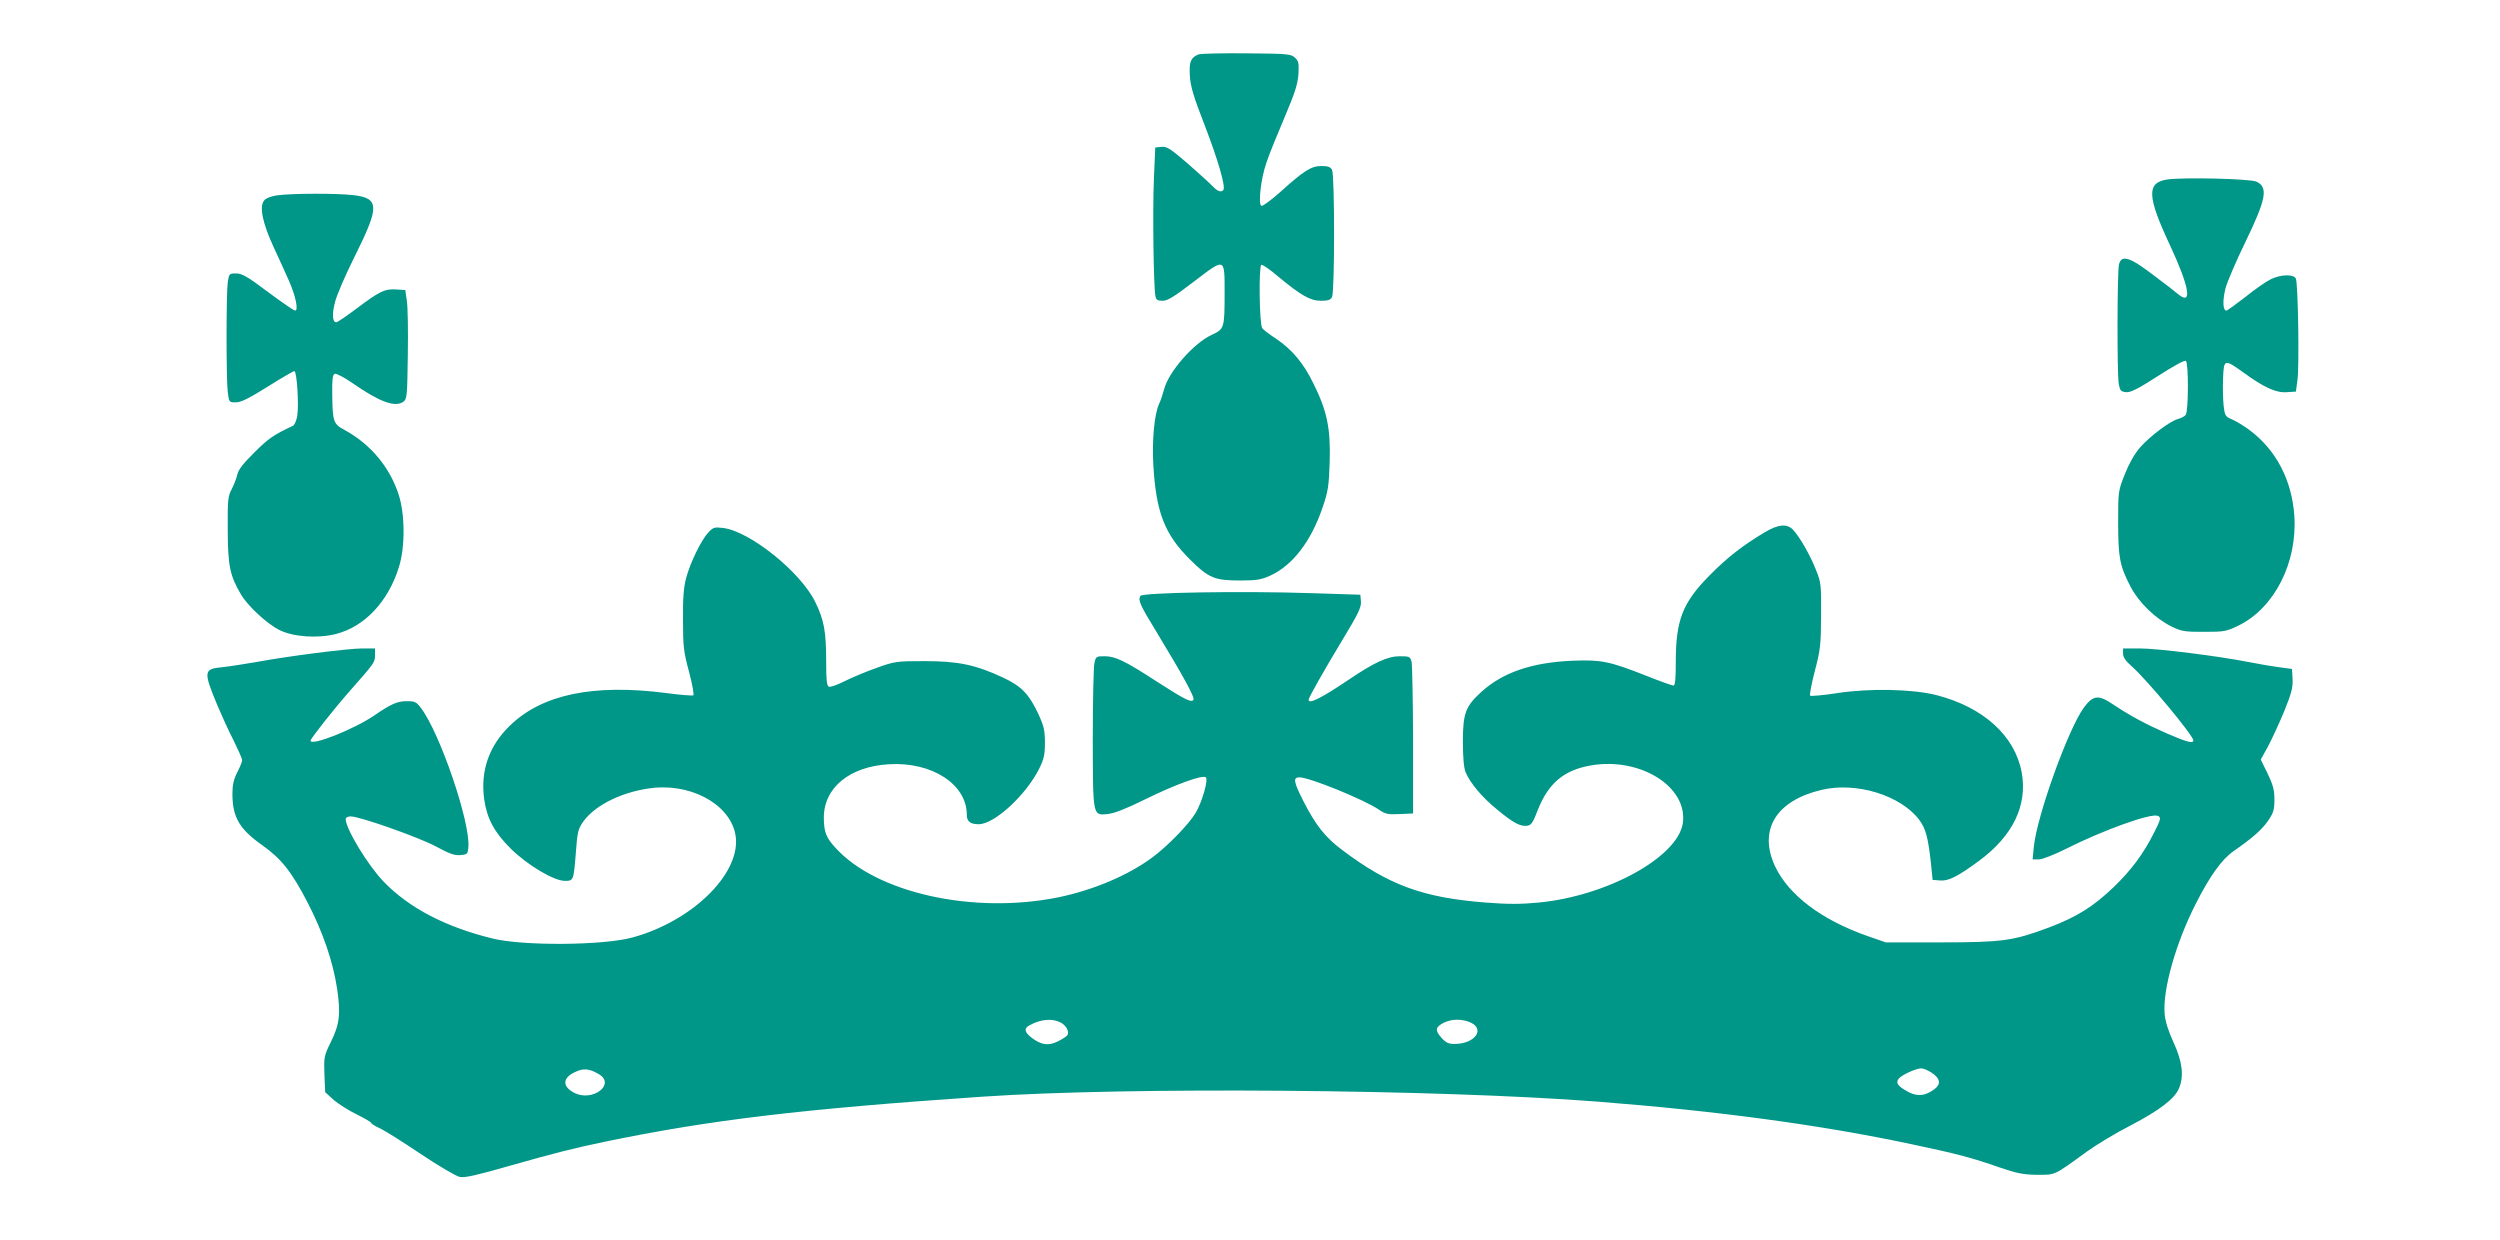
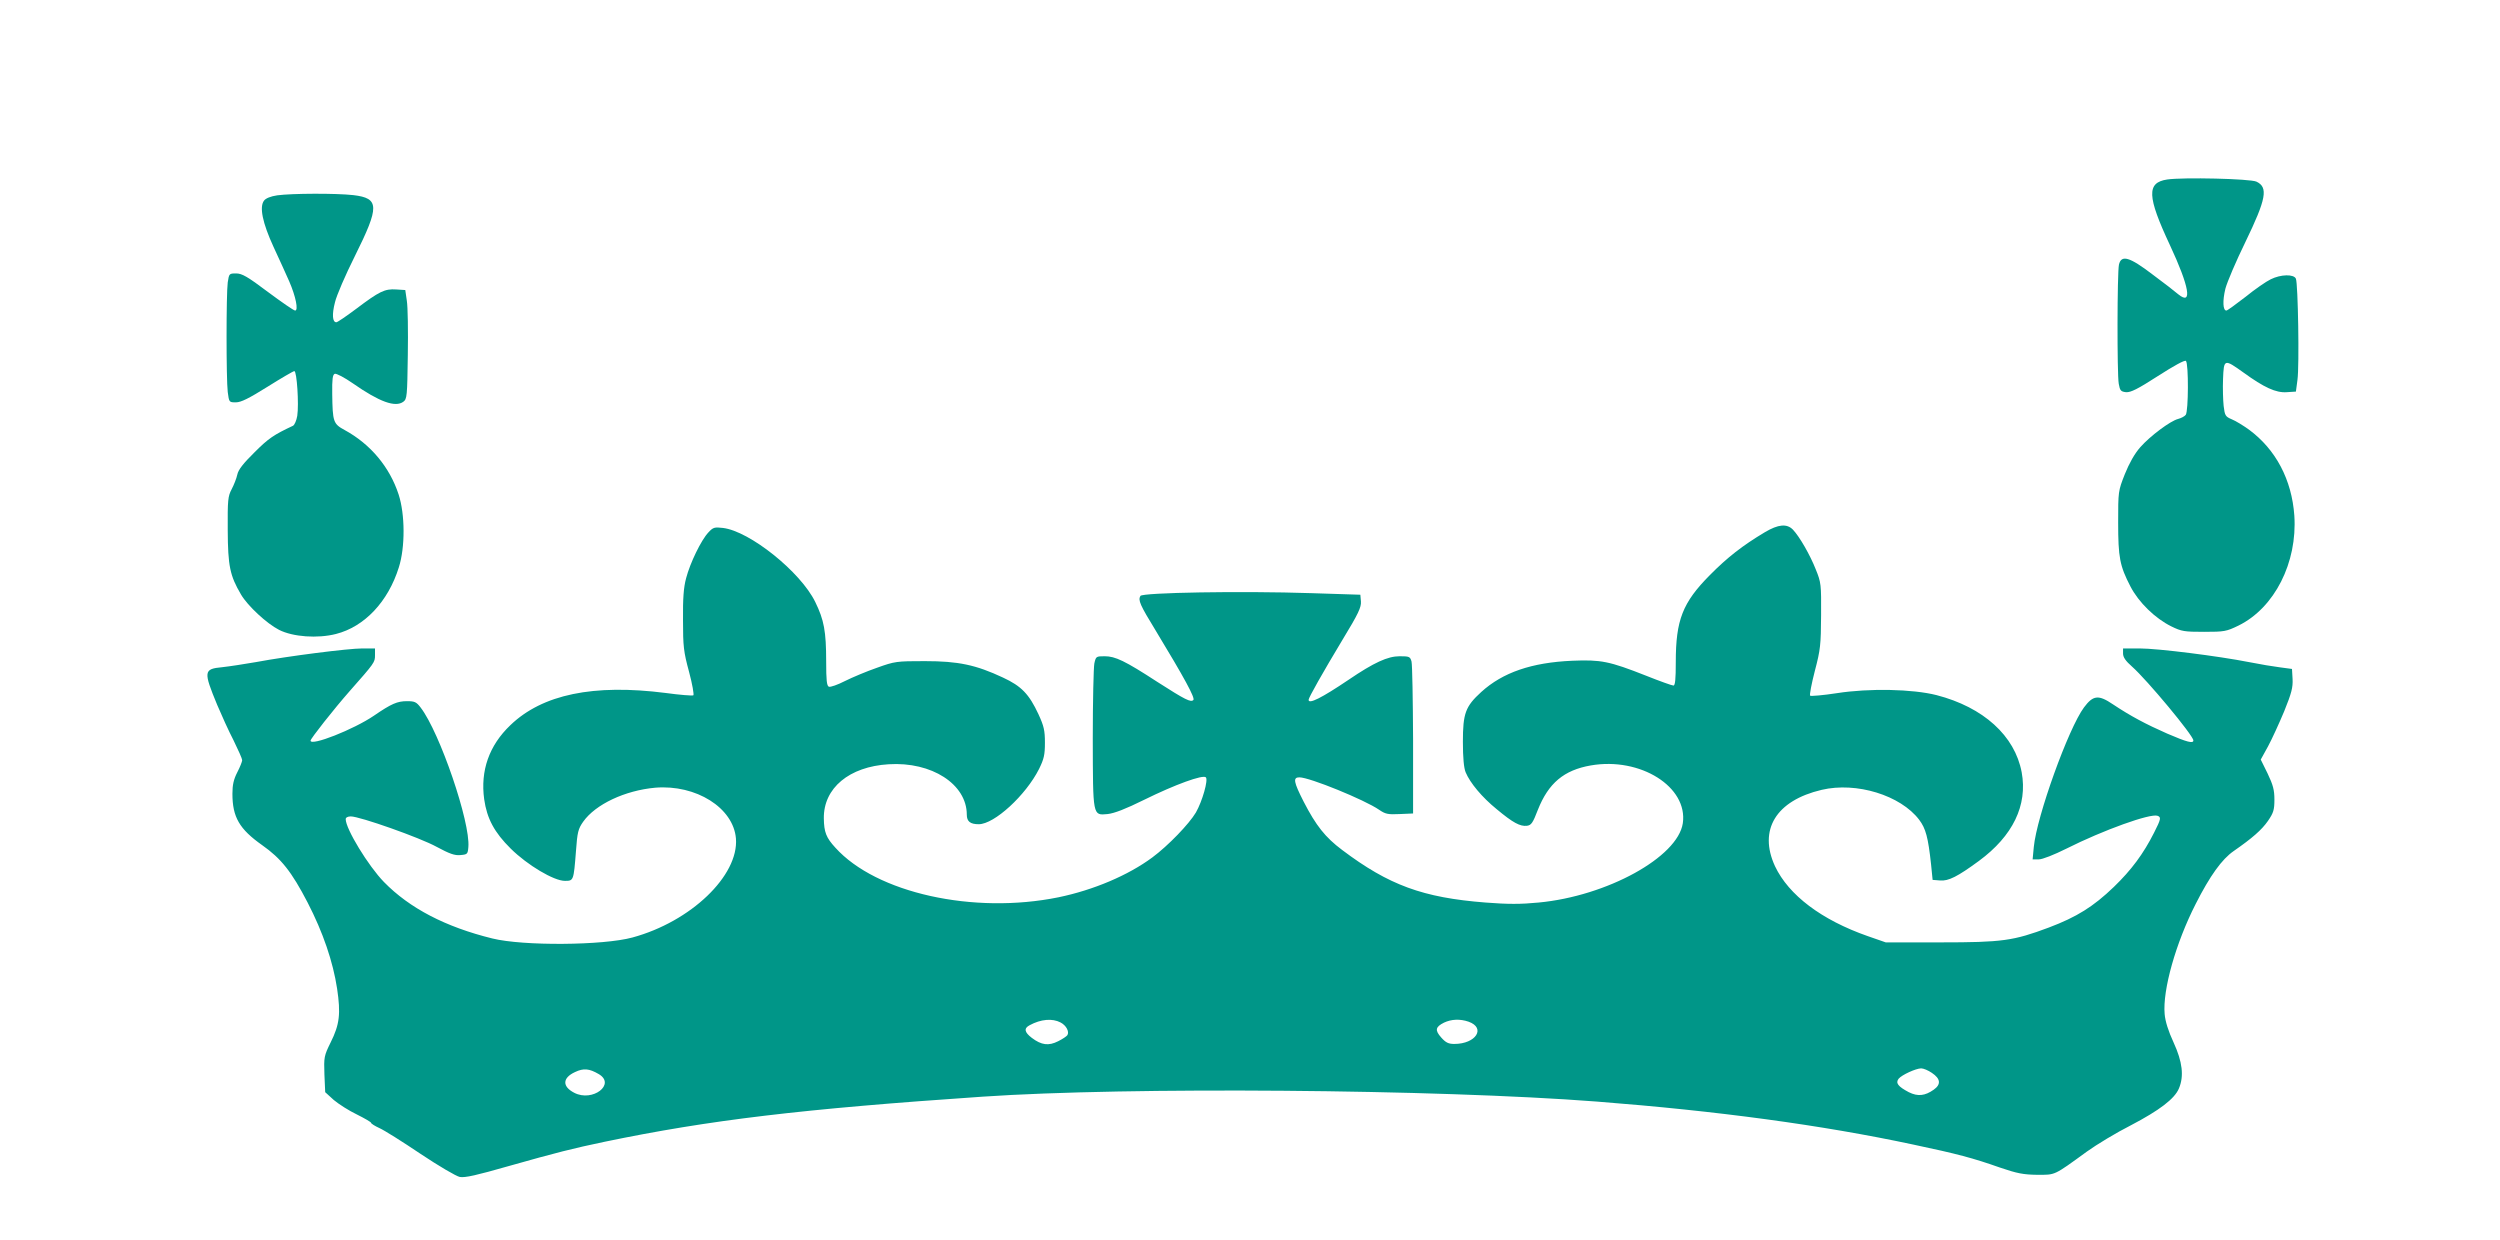
<svg xmlns="http://www.w3.org/2000/svg" version="1.0" width="1280pt" height="635pt" viewBox="0 0 1280 635" preserveAspectRatio="xMidYMid meet">
  <g transform="translate(0,635) scale(0.1,-0.1)" fill="#009688" stroke="none">
-     <path d="M6135 6071 c-39 -17 -47 -37 -43 -108 3 -54 18 -106 77 -257 68 -177 106 -309 95 -328 -10 -15 -30 -8 -55 18 -13 14 -70 66 -127 116 -90 77 -108 89 -135 86 l-32 -3 -7 -160 c-7 -156 -2 -557 8 -602 3 -18 11 -23 37 -23 25 0 59 21 162 100 159 121 155 123 155 -61 0 -179 -2 -184 -65 -213 -93 -42 -223 -191 -245 -280 -6 -23 -17 -56 -26 -75 -24 -54 -36 -186 -29 -311 14 -242 57 -355 188 -485 97 -96 127 -108 264 -107 76 0 101 4 147 25 114 52 209 176 267 347 29 84 33 111 37 236 5 170 -13 259 -83 400 -51 105 -110 175 -192 230 -32 21 -64 45 -70 53 -15 17 -19 316 -5 325 5 3 43 -23 84 -58 119 -99 167 -126 221 -126 36 0 49 4 57 19 14 27 14 625 0 652 -8 14 -21 19 -54 19 -52 0 -89 -23 -211 -133 -47 -42 -91 -74 -97 -71 -17 11 -2 141 26 221 13 40 55 143 92 230 54 127 68 171 72 223 3 57 1 67 -18 85 -21 19 -38 20 -249 22 -124 1 -235 -1 -246 -6z" />
-     <path d="M11096 5431 c-106 -16 -103 -86 14 -336 99 -212 117 -312 43 -252 -15 13 -74 59 -131 101 -119 91 -161 103 -173 51 -9 -41 -10 -560 -1 -610 6 -35 11 -40 37 -43 24 -2 60 16 164 83 81 52 137 83 143 77 14 -14 13 -258 -1 -276 -6 -8 -24 -17 -39 -21 -40 -10 -144 -88 -194 -145 -29 -33 -56 -81 -79 -138 -34 -86 -34 -89 -34 -247 0 -179 8 -222 63 -328 42 -81 126 -163 209 -204 53 -26 67 -28 168 -28 104 0 114 2 176 32 185 91 302 323 286 563 -13 184 -95 339 -232 440 -29 21 -68 45 -88 53 -33 14 -36 19 -42 69 -3 29 -5 91 -3 138 4 103 6 103 104 33 106 -77 167 -105 222 -101 l47 3 8 60 c10 71 3 492 -8 518 -10 24 -77 23 -129 -3 -23 -11 -81 -51 -129 -90 -49 -38 -93 -70 -98 -70 -18 0 -20 50 -5 112 9 34 55 142 102 238 108 223 118 281 57 310 -32 15 -376 23 -457 11z" />
+     <path d="M11096 5431 c-106 -16 -103 -86 14 -336 99 -212 117 -312 43 -252 -15 13 -74 59 -131 101 -119 91 -161 103 -173 51 -9 -41 -10 -560 -1 -610 6 -35 11 -40 37 -43 24 -2 60 16 164 83 81 52 137 83 143 77 14 -14 13 -258 -1 -276 -6 -8 -24 -17 -39 -21 -40 -10 -144 -88 -194 -145 -29 -33 -56 -81 -79 -138 -34 -86 -34 -89 -34 -247 0 -179 8 -222 63 -328 42 -81 126 -163 209 -204 53 -26 67 -28 168 -28 104 0 114 2 176 32 185 91 302 323 286 563 -13 184 -95 339 -232 440 -29 21 -68 45 -88 53 -33 14 -36 19 -42 69 -3 29 -5 91 -3 138 4 103 6 103 104 33 106 -77 167 -105 222 -101 l47 3 8 60 c10 71 3 492 -8 518 -10 24 -77 23 -129 -3 -23 -11 -81 -51 -129 -90 -49 -38 -93 -70 -98 -70 -18 0 -20 50 -5 112 9 34 55 142 102 238 108 223 118 281 57 310 -32 15 -376 23 -457 11" />
    <path d="M1420 5350 c-34 -5 -59 -15 -68 -27 -25 -32 -8 -114 48 -236 29 -62 65 -142 81 -178 33 -76 48 -149 30 -149 -7 0 -69 43 -139 95 -105 79 -133 95 -163 95 -36 0 -36 -1 -43 -46 -8 -60 -8 -493 0 -561 7 -53 7 -53 42 -53 26 0 66 20 162 80 70 44 132 80 137 80 13 0 24 -171 15 -229 -4 -24 -14 -47 -22 -51 -98 -46 -125 -64 -196 -135 -58 -57 -84 -90 -89 -115 -4 -19 -17 -52 -29 -75 -19 -36 -21 -55 -20 -210 1 -183 11 -232 68 -329 34 -58 132 -149 195 -181 71 -36 197 -45 291 -21 146 37 267 165 322 341 33 103 32 272 -1 373 -46 141 -144 258 -276 330 -59 32 -62 42 -64 185 -1 76 2 99 13 103 8 3 50 -19 93 -49 136 -95 217 -124 258 -94 19 14 20 29 23 239 2 123 0 248 -5 278 l-8 55 -47 3 c-58 4 -86 -10 -204 -99 -51 -38 -96 -69 -102 -69 -20 0 -23 40 -7 102 8 35 54 141 102 237 127 255 126 296 -8 312 -90 10 -314 9 -389 -1z" />
    <path d="M9036 3625 c-114 -68 -192 -129 -281 -219 -140 -141 -175 -230 -175 -446 0 -87 -3 -120 -12 -120 -7 0 -69 22 -139 50 -190 75 -232 83 -379 77 -208 -9 -356 -60 -466 -160 -81 -74 -94 -109 -94 -255 0 -82 5 -134 14 -156 23 -55 84 -128 159 -189 84 -70 120 -89 155 -85 22 3 30 14 56 82 54 136 133 203 271 227 254 44 498 -110 471 -296 -26 -174 -389 -373 -738 -406 -92 -9 -157 -9 -272 0 -321 25 -495 89 -734 269 -87 65 -134 125 -197 247 -52 102 -56 125 -22 125 52 0 334 -115 408 -166 32 -22 45 -25 105 -22 l69 3 0 375 c-1 206 -4 387 -8 403 -7 25 -11 27 -61 27 -61 0 -131 -32 -262 -121 -138 -93 -204 -126 -204 -102 0 11 73 140 174 308 81 133 96 166 94 195 l-3 35 -250 8 c-362 12 -865 3 -876 -14 -13 -22 -3 -45 79 -179 146 -241 202 -344 192 -354 -13 -13 -40 0 -185 93 -166 108 -215 131 -269 131 -44 0 -45 -1 -53 -37 -4 -21 -8 -193 -8 -383 1 -402 -1 -395 76 -388 35 4 92 26 187 73 158 78 301 130 316 115 13 -13 -18 -122 -51 -180 -35 -59 -142 -170 -223 -230 -124 -92 -302 -167 -480 -204 -436 -89 -934 22 -1143 254 -47 51 -58 79 -59 150 -2 155 130 265 332 277 220 14 400 -102 400 -258 0 -35 18 -49 61 -49 80 0 241 148 309 283 25 51 30 72 30 134 0 63 -5 85 -33 146 -48 103 -87 144 -182 188 -139 65 -228 84 -400 84 -145 0 -153 -1 -245 -34 -52 -18 -126 -49 -164 -68 -37 -19 -74 -32 -82 -29 -11 4 -14 33 -14 129 0 155 -11 213 -56 305 -75 154 -336 363 -473 379 -43 5 -50 3 -74 -23 -37 -39 -94 -157 -114 -234 -13 -48 -17 -104 -16 -215 0 -134 3 -162 31 -265 17 -63 26 -117 22 -120 -5 -3 -69 2 -142 12 -369 47 -631 -7 -795 -165 -109 -104 -154 -233 -134 -379 14 -99 52 -170 136 -253 86 -85 221 -165 277 -165 45 0 45 0 57 153 7 96 11 113 37 150 63 89 214 160 369 174 209 17 400 -103 413 -260 15 -190 -231 -426 -530 -507 -150 -41 -560 -44 -717 -5 -240 59 -424 155 -555 289 -80 82 -196 272 -196 322 0 8 10 14 26 14 46 0 355 -109 440 -156 65 -35 92 -45 121 -42 36 3 38 5 41 41 11 126 -146 586 -244 714 -22 29 -31 33 -70 33 -50 0 -80 -13 -169 -74 -104 -71 -325 -158 -325 -128 0 10 119 161 199 252 129 146 131 149 131 185 l0 35 -65 0 c-71 0 -379 -39 -545 -70 -58 -10 -135 -22 -172 -26 -96 -9 -97 -21 -26 -193 22 -52 59 -134 84 -182 24 -49 44 -94 44 -101 0 -7 -11 -35 -25 -62 -19 -37 -25 -65 -25 -110 0 -120 36 -181 152 -263 98 -69 151 -136 233 -294 79 -153 130 -303 151 -441 19 -128 13 -183 -33 -275 -34 -69 -35 -76 -32 -164 l4 -91 44 -40 c25 -21 78 -55 118 -74 40 -20 73 -39 73 -43 0 -4 19 -16 43 -27 23 -10 117 -69 209 -131 96 -64 183 -115 202 -119 27 -5 87 9 248 55 251 71 331 91 493 125 539 112 1011 168 1935 231 746 51 2327 38 3145 -25 618 -48 1152 -120 1620 -220 227 -48 306 -69 445 -118 88 -30 119 -36 190 -37 95 0 83 -6 255 119 50 36 151 97 226 135 145 76 223 135 245 188 27 63 18 137 -27 235 -27 58 -43 109 -46 146 -11 123 57 364 159 564 73 144 134 229 195 271 95 66 143 108 175 154 28 41 33 56 33 109 0 50 -7 75 -35 134 l-35 71 37 67 c20 37 57 118 83 180 38 94 45 122 43 165 l-3 52 -60 8 c-33 4 -105 16 -160 27 -157 31 -467 70 -560 70 l-85 0 0 -26 c0 -19 13 -38 46 -67 76 -67 314 -353 314 -378 0 -17 -32 -9 -134 35 -109 48 -188 90 -278 150 -74 50 -101 47 -148 -16 -80 -108 -242 -558 -257 -715 l-6 -63 32 0 c18 0 77 23 141 55 189 95 431 182 467 168 19 -7 17 -17 -18 -86 -55 -109 -116 -191 -206 -278 -105 -101 -190 -154 -333 -208 -182 -68 -237 -76 -555 -76 l-280 0 -92 32 c-237 83 -405 210 -475 358 -86 186 5 336 239 391 178 42 404 -28 499 -153 34 -45 46 -90 61 -228 l8 -80 38 -3 c43 -4 90 20 199 100 174 128 250 285 219 454 -35 187 -196 333 -436 395 -122 31 -343 36 -510 10 -71 -11 -133 -16 -137 -13 -4 4 7 61 24 127 29 110 31 134 32 285 1 157 0 168 -27 234 -29 74 -83 168 -117 204 -31 32 -75 28 -144 -13z m-3606 -2510 c29 -15 46 -47 35 -65 -4 -6 -25 -20 -47 -31 -49 -25 -86 -20 -135 17 -38 29 -42 49 -11 65 57 31 116 36 158 14z m2089 4 c90 -32 38 -114 -73 -114 -30 0 -44 7 -67 33 -33 37 -30 54 14 76 38 18 82 20 126 5z m-4454 -268 c90 -52 -31 -145 -125 -96 -62 32 -61 76 4 106 44 21 73 18 121 -10z m6826 6 c45 -30 48 -59 10 -86 -45 -32 -82 -36 -128 -13 -55 29 -69 47 -52 69 17 20 87 52 115 53 12 0 36 -10 55 -23z" />
  </g>
</svg>